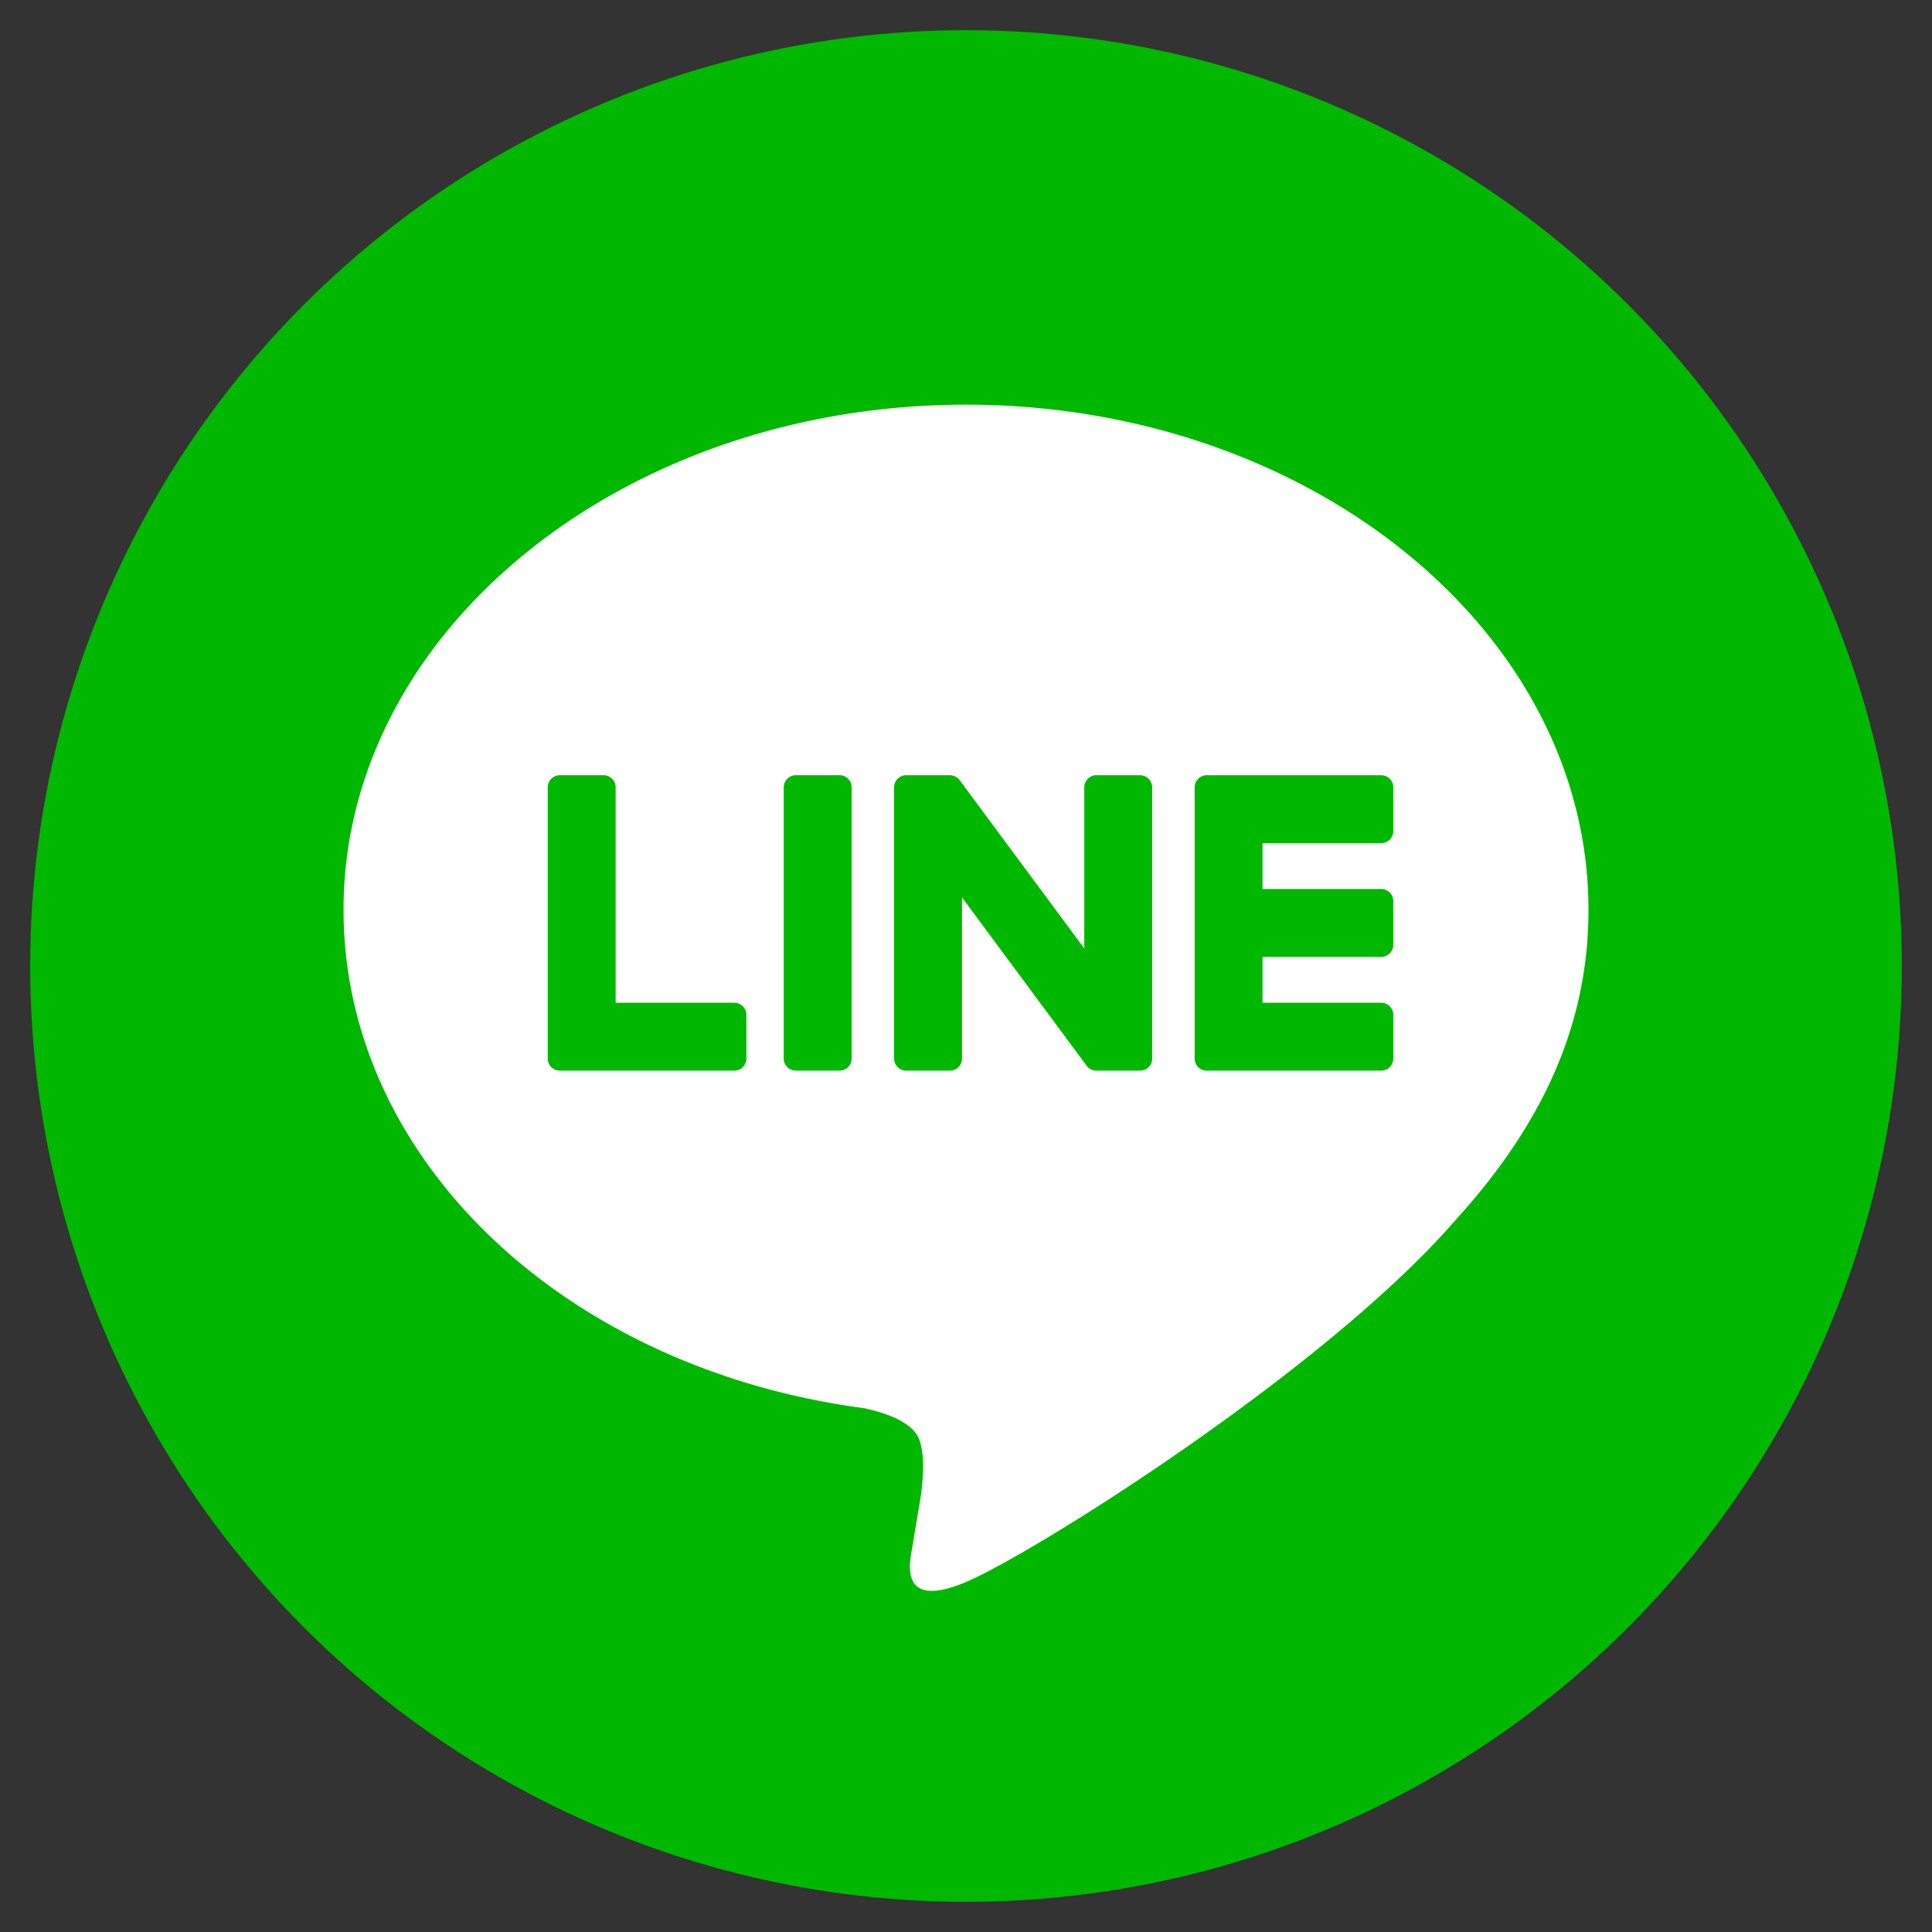
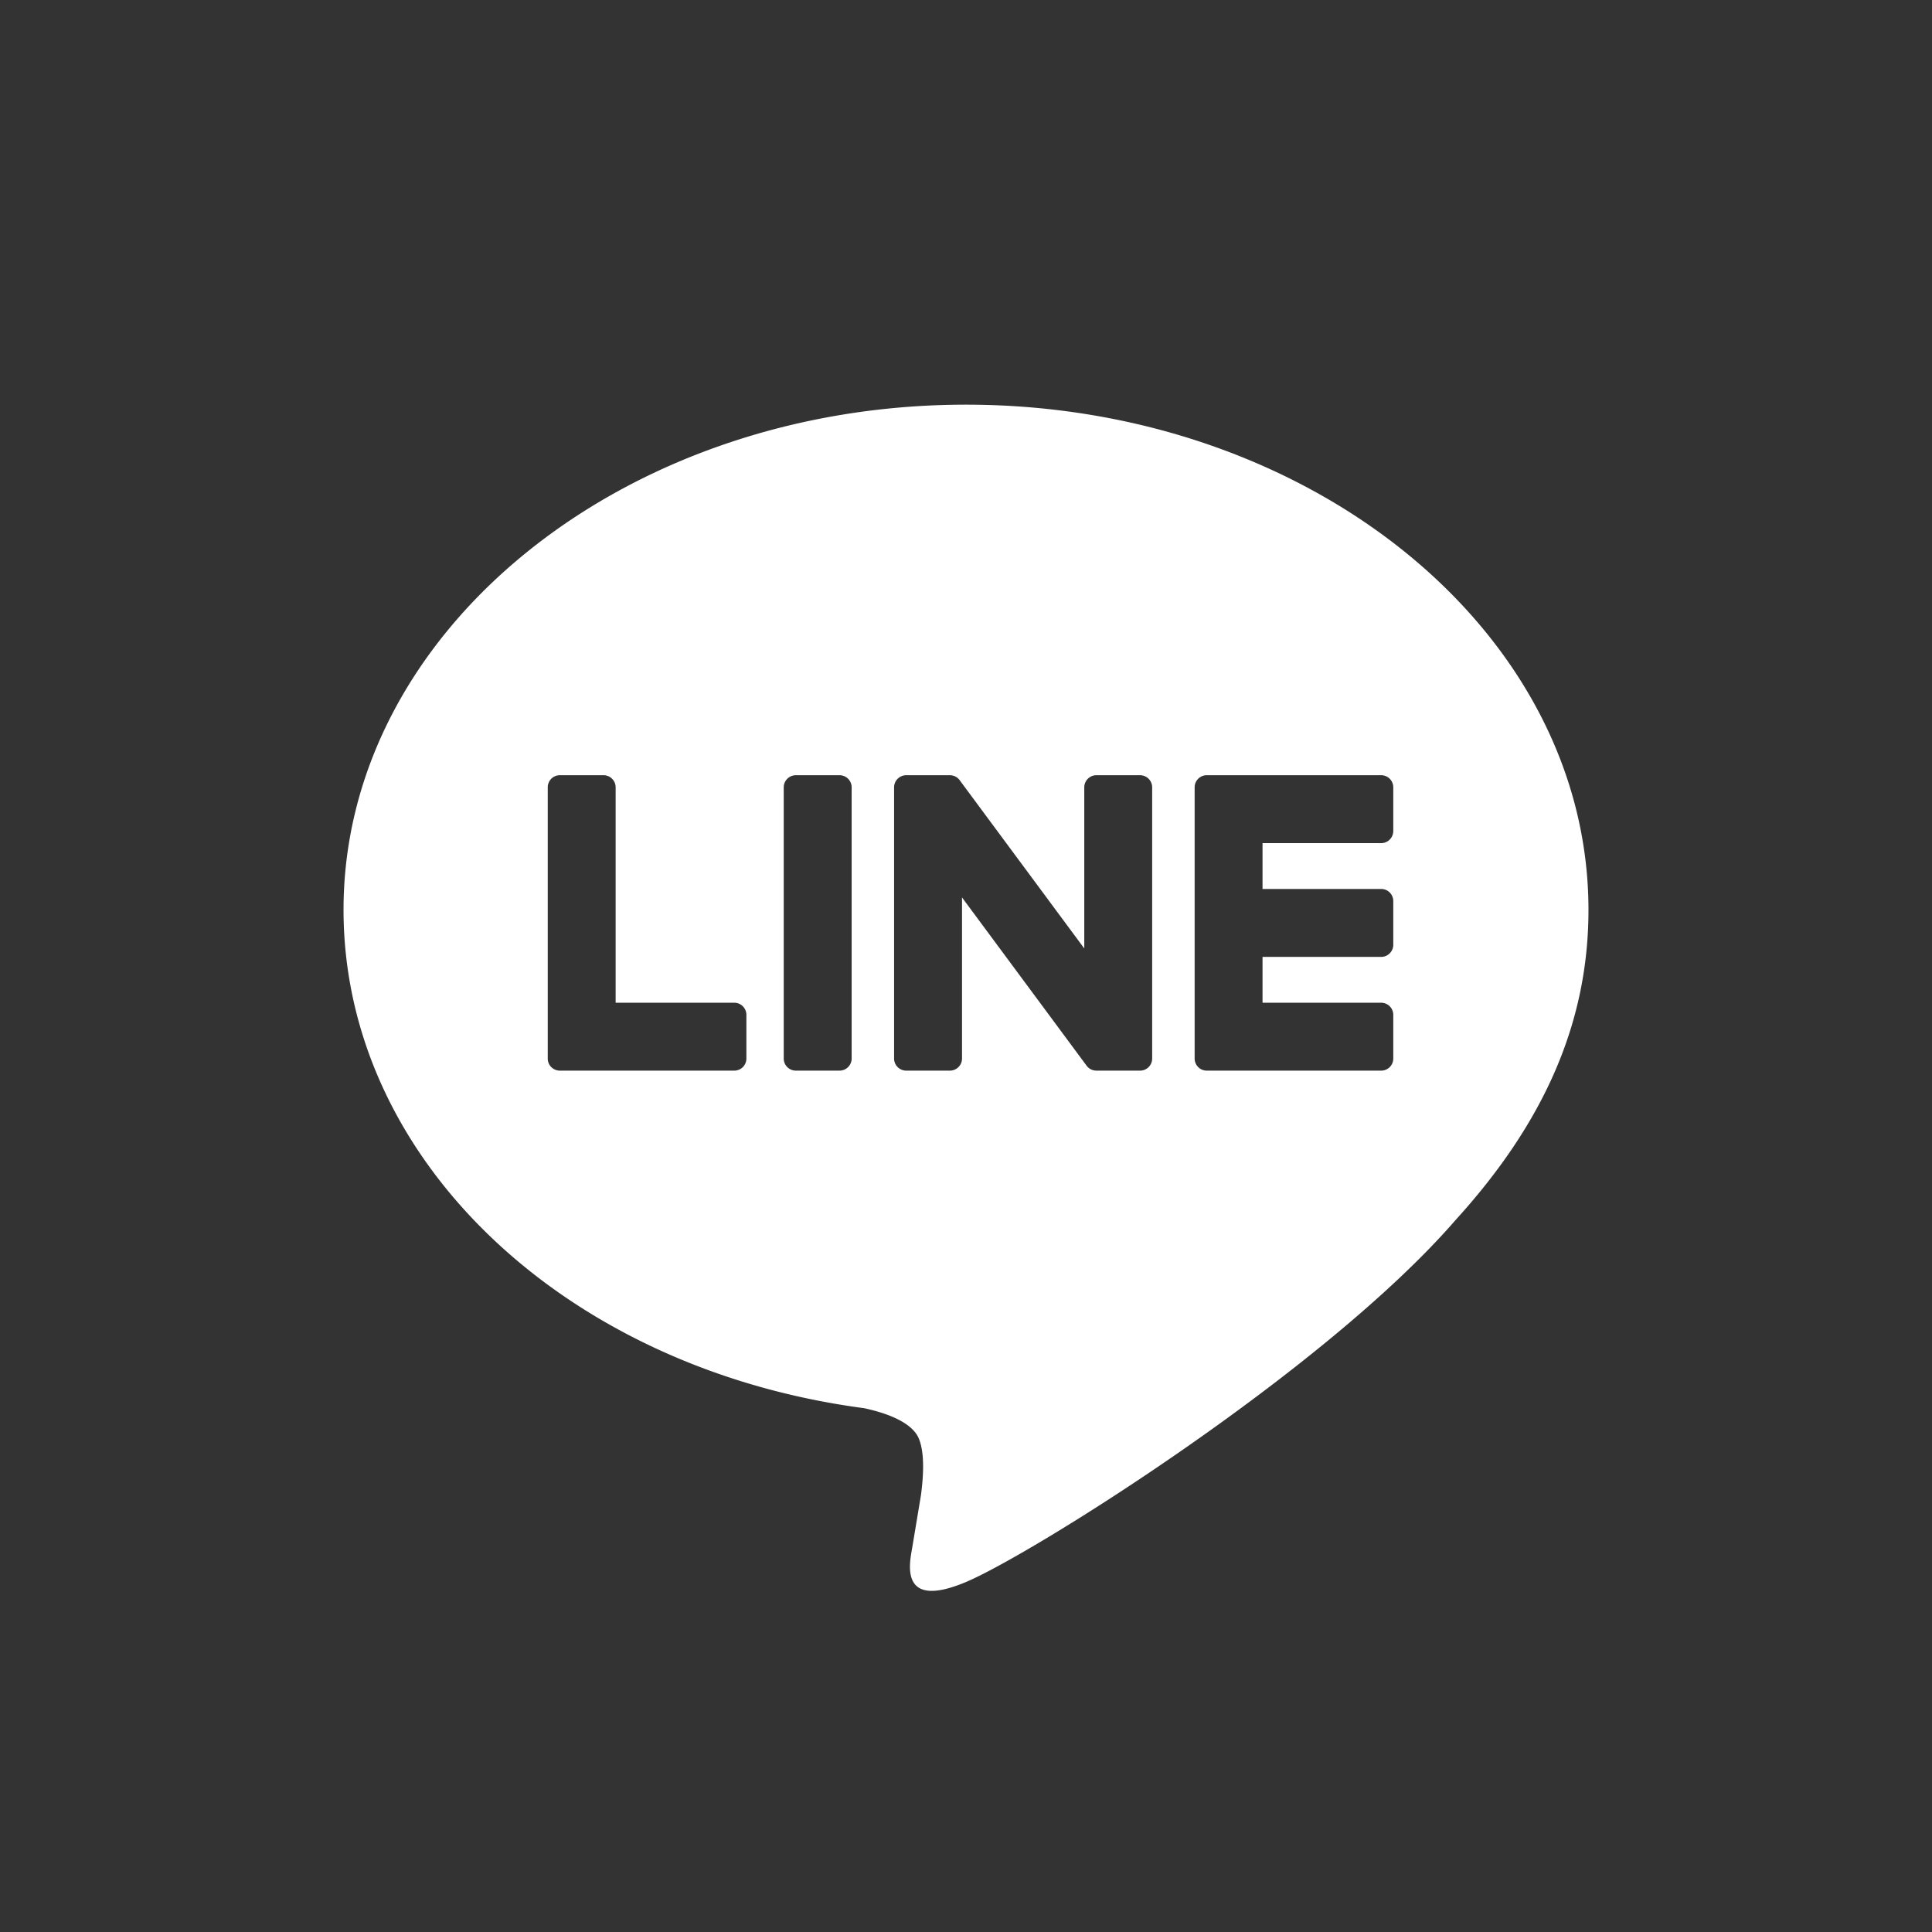
<svg xmlns="http://www.w3.org/2000/svg" viewBox="0 0 64 64" width="25" height="25">
  <rect x="0" y="0" width="64" height="64" fill="#333333" stroke="none" />
-   <circle cx="32" cy="32" r="31" fill="#00b800" />
  <path d="M52.62 30.138c0 3.693-1.432 7.019-4.42 10.296h.001c-4.326 4.979-14 11.044-16.201 11.972-2.2.927-1.876-.591-1.786-1.112l.294-1.765c.069-.527.142-1.343-.066-1.865-.232-.574-1.146-.872-1.817-1.016-9.909-1.31-17.245-8.238-17.245-16.51 0-9.226 9.251-16.733 20.62-16.733 11.37 0 20.62 7.507 20.62 16.733zM27.81 25.68h-1.446a.402.402 0 0 0-.402.401v8.985c0 .221.18.4.402.4h1.446a.401.401 0 0 0 .402-.4v-8.985a.402.402 0 0 0-.402-.401zm9.956 0H36.32a.402.402 0 0 0-.402.401v5.338L31.8 25.858a.39.39 0 0 0-.031-.04l-.002-.003-.024-.025-.008-.007a.313.313 0 0 0-.032-.026.255.255 0 0 1-.021-.014l-.012-.007-.021-.012-.013-.006-.023-.01-.013-.005-.024-.008-.014-.003-.023-.005-.017-.002-.021-.003-.021-.002h-1.46a.402.402 0 0 0-.402.401v8.985c0 .221.18.4.402.4h1.446a.401.401 0 0 0 .402-.4v-5.337l4.123 5.568c.028.04.063.072.101.099l.004.003a.236.236 0 0 0 .025.015l.012.006.019.01a.154.154 0 0 1 .019.008l.012.004.028.01.005.001a.442.442 0 0 0 .104.013h1.446a.4.4 0 0 0 .401-.4v-8.985a.402.402 0 0 0-.401-.401zm-13.442 7.537h-3.93v-7.136a.401.401 0 0 0-.401-.401h-1.447a.4.4 0 0 0-.401.401v8.984a.392.392 0 0 0 .123.29c.072.068.17.111.278.111h5.778a.4.4 0 0 0 .401-.401v-1.447a.401.401 0 0 0-.401-.401zm21.429-5.287c.222 0 .401-.18.401-.402v-1.446a.401.401 0 0 0-.401-.402h-5.778a.398.398 0 0 0-.279.113l-.005.004-.006.008a.397.397 0 0 0-.111.276v8.984c0 .108.043.206.112.278l.005.006a.401.401 0 0 0 .284.117h5.778a.4.4 0 0 0 .401-.401v-1.447a.401.401 0 0 0-.401-.401h-3.93v-1.519h3.93c.222 0 .401-.18.401-.402V29.85a.401.401 0 0 0-.401-.402h-3.93V27.93h3.93z" fill="white" />
</svg>